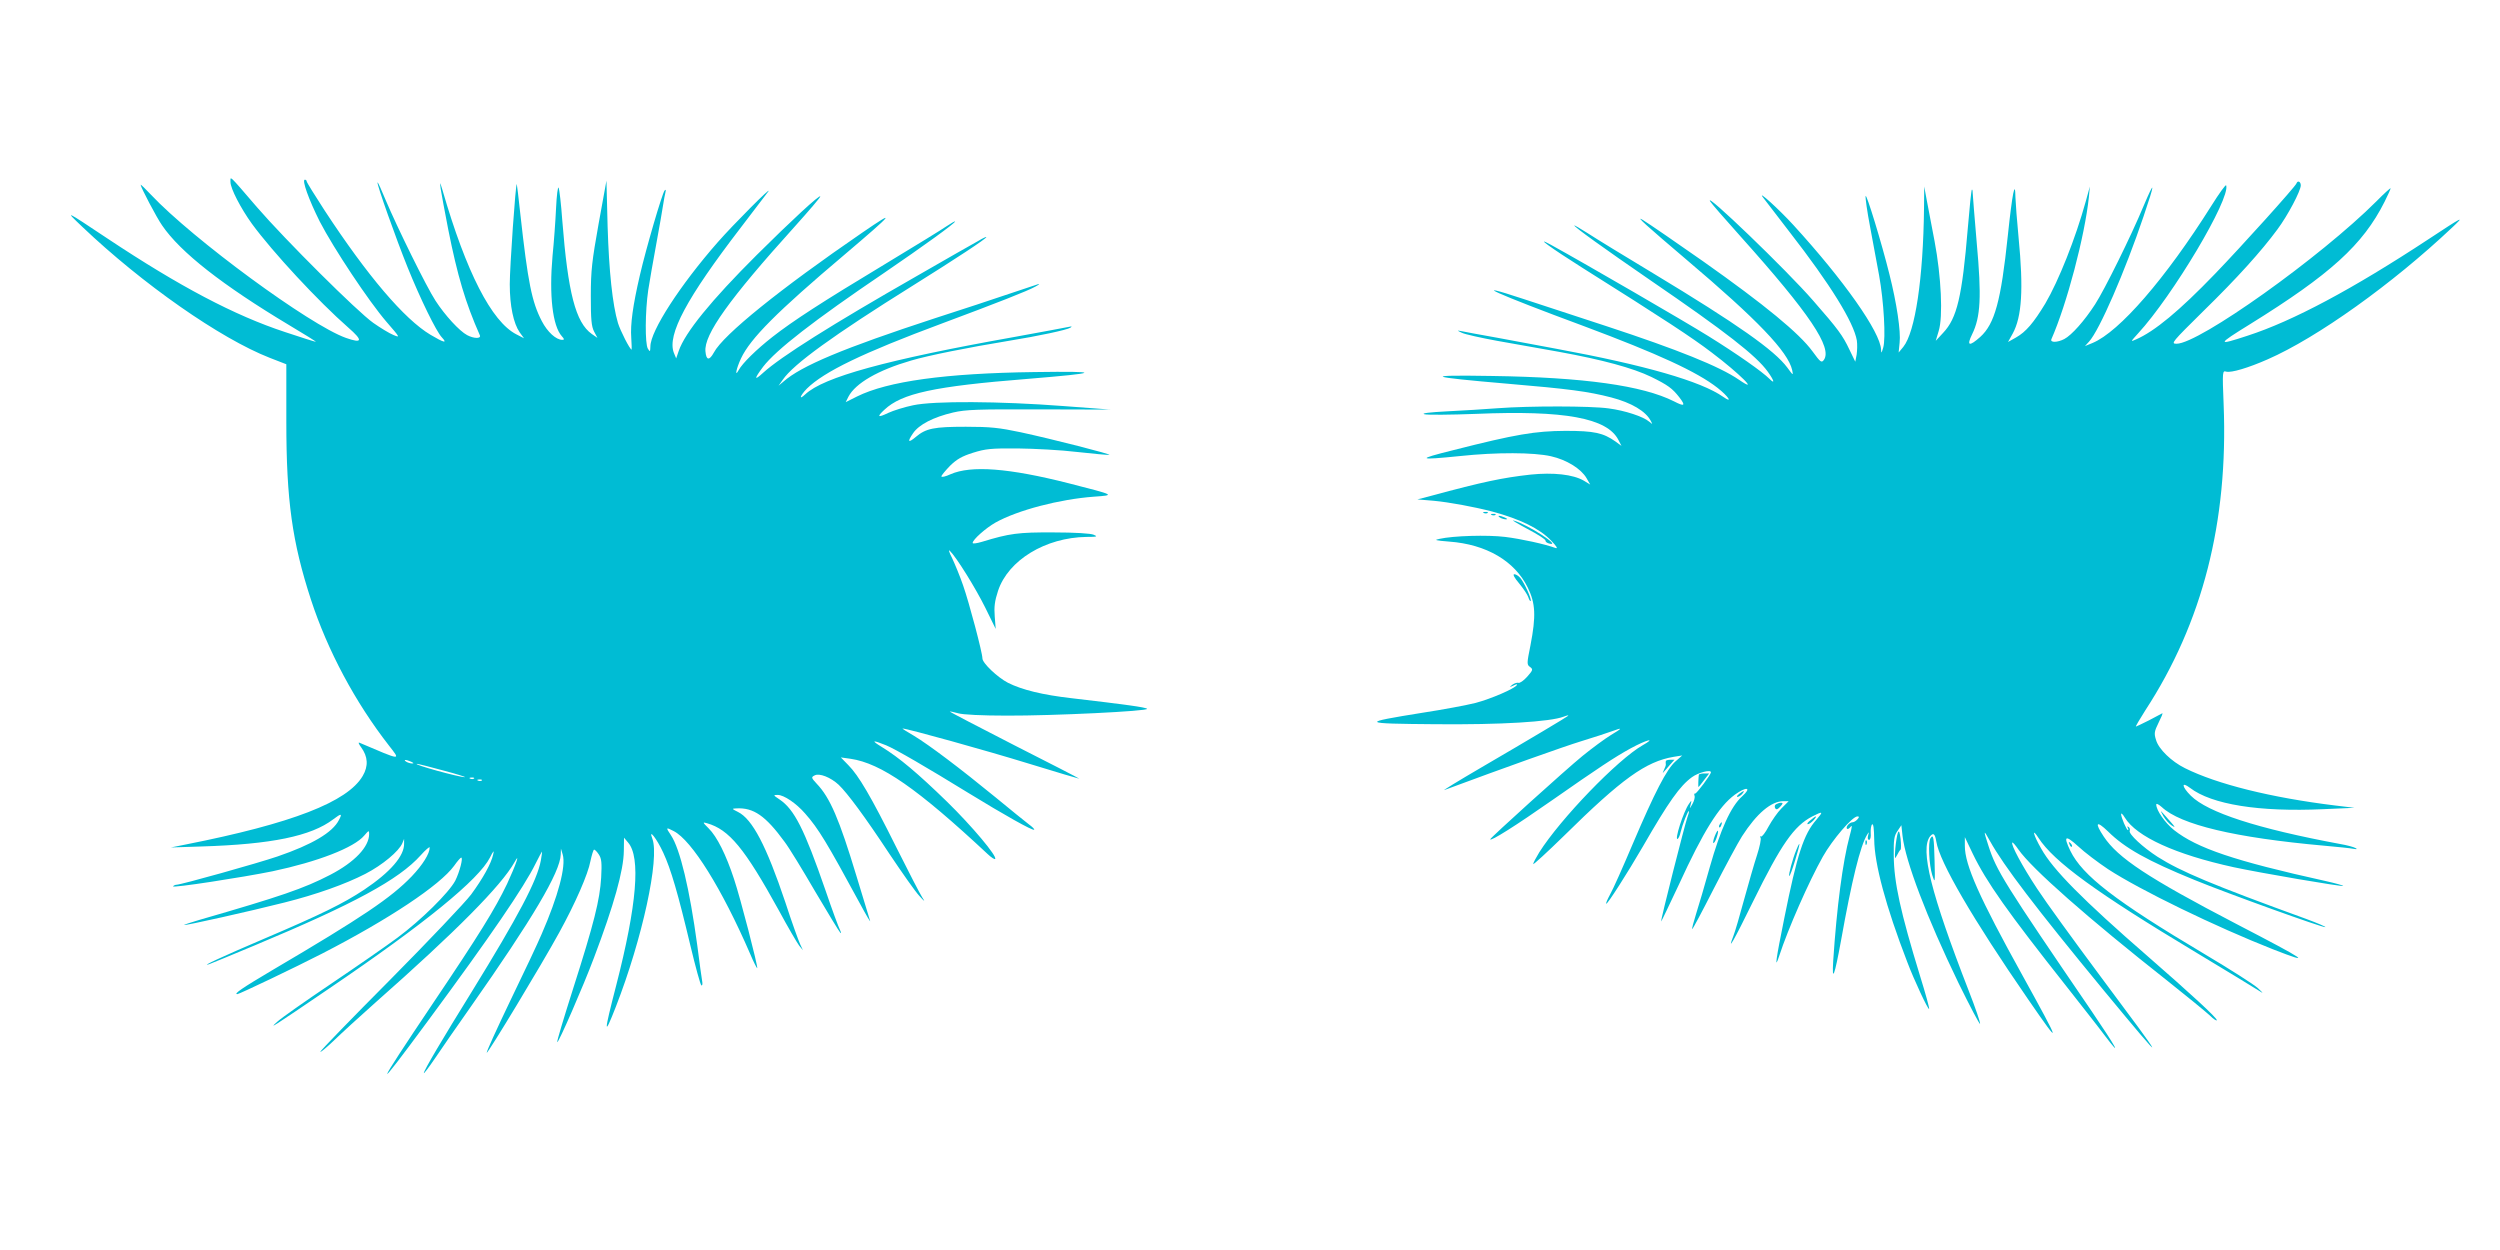
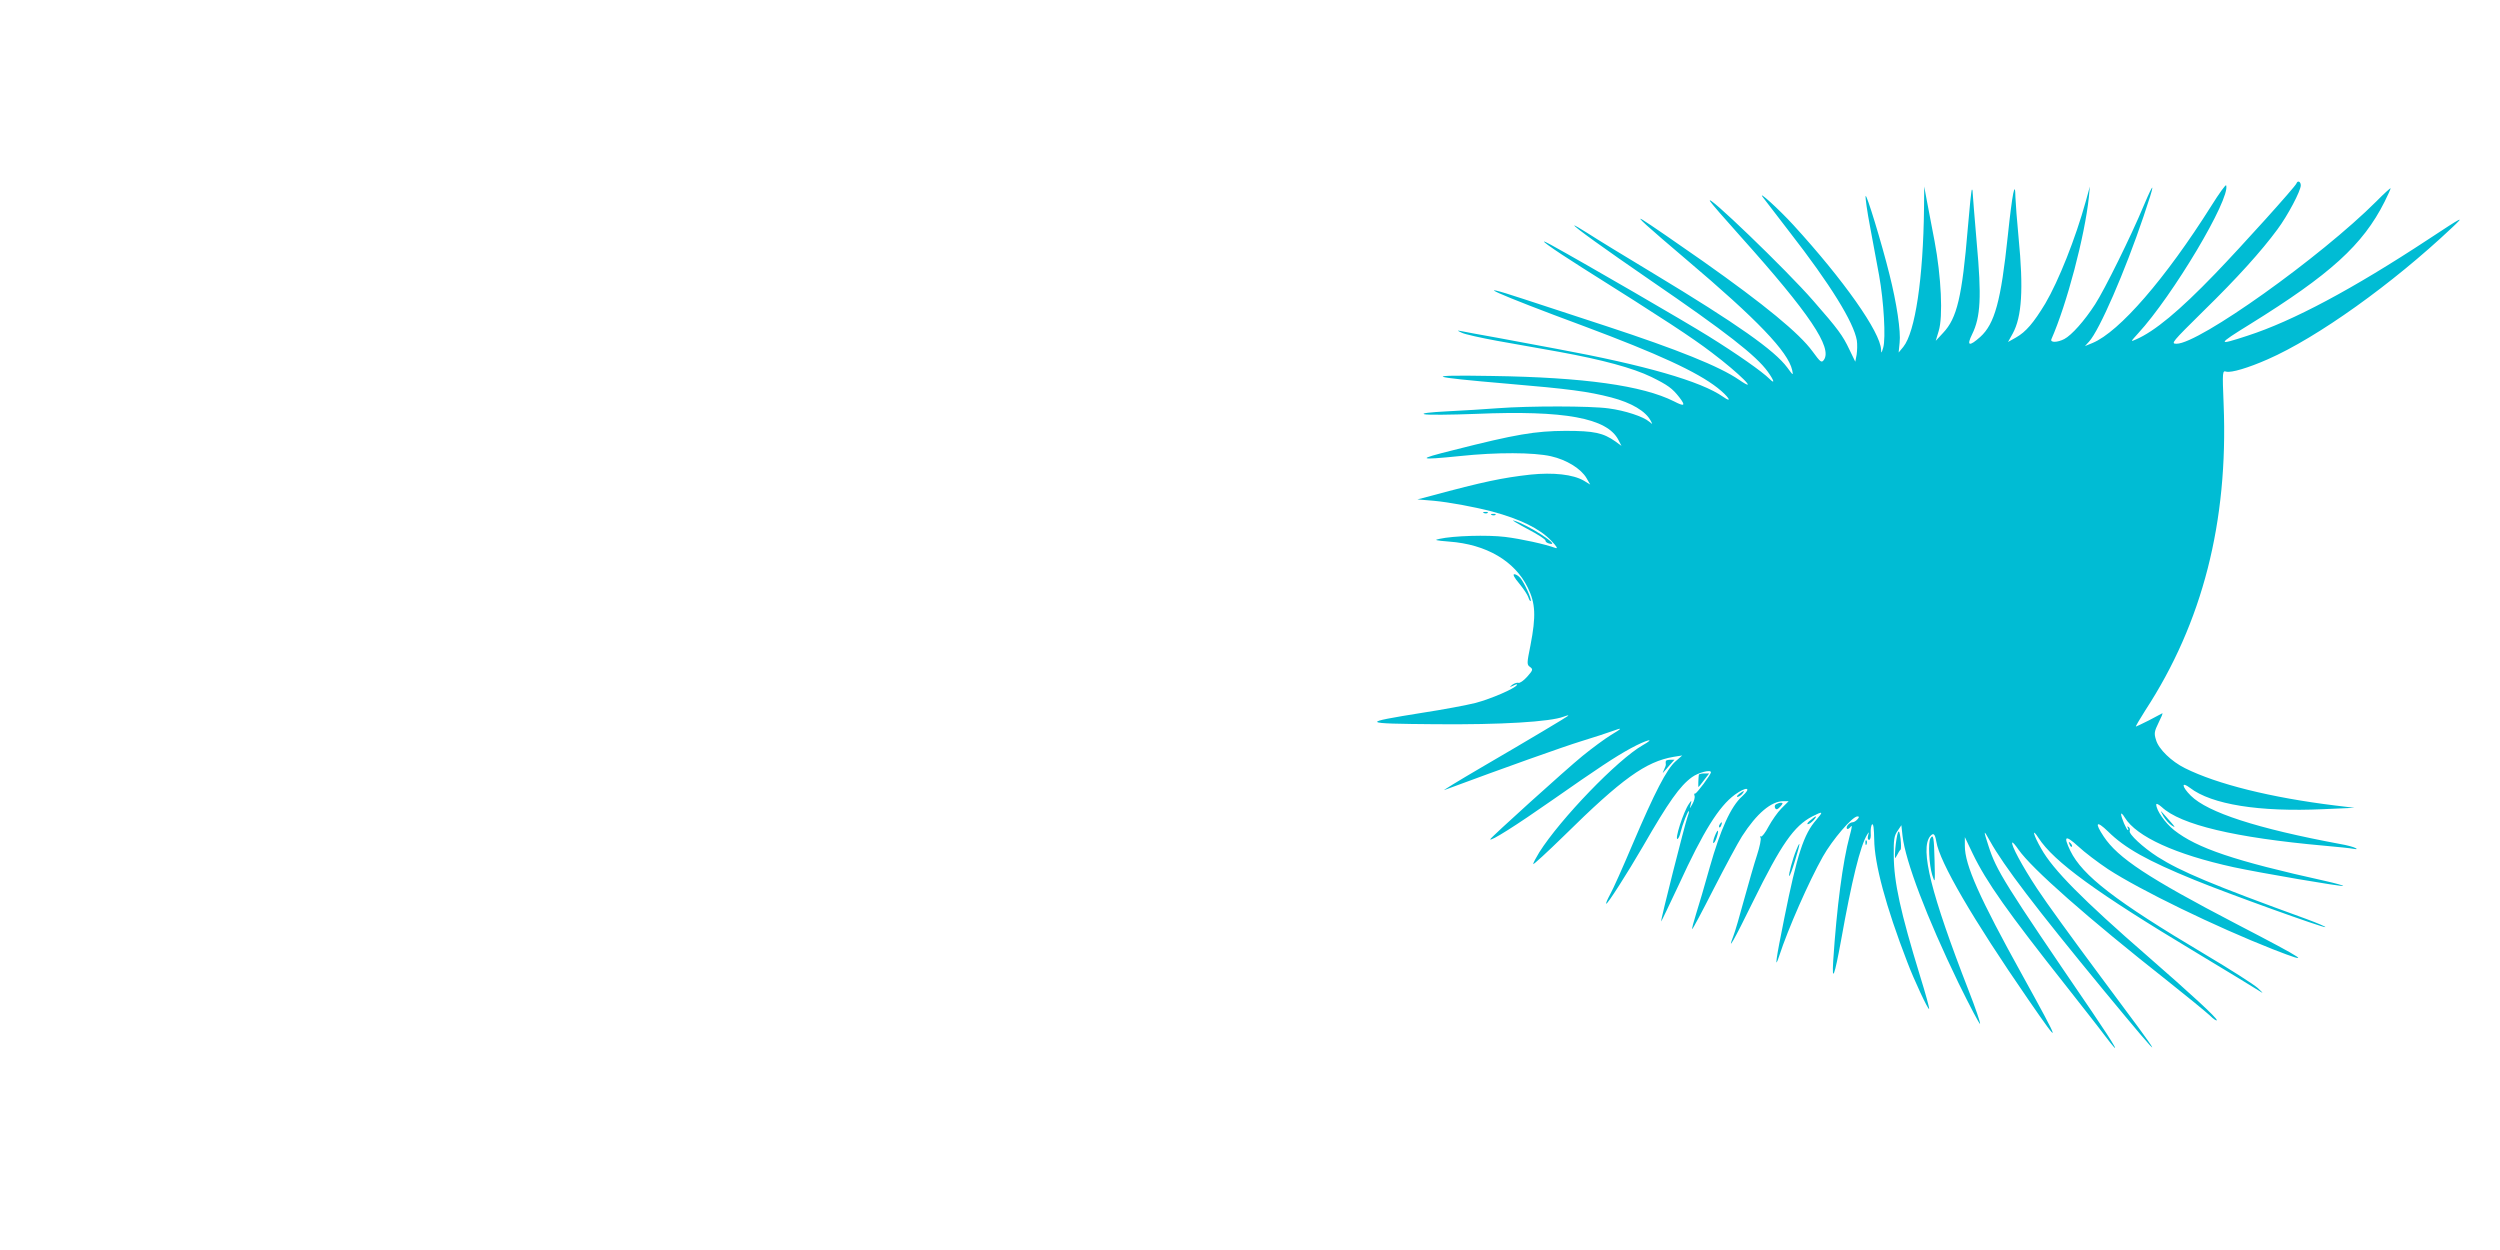
<svg xmlns="http://www.w3.org/2000/svg" version="1.0" width="1280pt" height="640pt" viewBox="0 0 1280 640" preserveAspectRatio="xMidYMid meet">
  <g transform="translate(0,640) scale(0.1,-0.1)" fill="#00bcd4" stroke="none">
-     <path d="M1180 5468 c0 -33 53 -135 110 -214 107 -146 340 -397 493 -531 77 -67 73 -83 -12 -53 -184 65 -783 505 -998 733 -29 31 -53 54 -53 51 0 -12 83 -170 110 -208 94 -138 309 -306 651 -511 79 -47 140 -85 136 -85 -4 0 -75 22 -158 50 -258 85 -539 233 -909 479 -221 147 -219 146 -130 61 310 -295 708 -573 961 -672 l85 -33 0 -295 c0 -402 30 -615 126 -910 85 -260 226 -525 400 -748 60 -77 67 -78 -151 15 -8 4 -5 -6 8 -23 35 -48 38 -96 8 -147 -78 -133 -361 -243 -907 -351 l-75 -15 155 5 c360 11 563 53 676 139 42 32 48 31 29 -4 -32 -63 -136 -125 -314 -186 -99 -34 -495 -145 -518 -145 -6 0 -14 -4 -17 -8 -6 -10 357 46 509 77 232 49 418 121 470 183 23 27 25 28 25 8 0 -66 -74 -144 -199 -209 -135 -70 -252 -110 -674 -232 -42 -12 -76 -24 -74 -25 4 -4 340 71 513 115 163 41 312 94 415 147 87 45 172 116 189 157 l9 22 0 -23 c2 -64 -70 -147 -204 -237 -107 -71 -221 -127 -512 -251 -211 -90 -332 -146 -283 -131 8 3 114 46 235 97 507 212 737 336 849 461 25 28 46 46 46 40 0 -32 -36 -89 -92 -148 -106 -110 -251 -208 -715 -481 -152 -90 -199 -122 -178 -122 10 0 301 139 435 208 342 176 603 350 675 449 16 23 33 42 36 42 12 2 -8 -74 -30 -118 -32 -61 -176 -203 -296 -292 -55 -41 -208 -147 -340 -236 -132 -89 -256 -176 -275 -194 -46 -41 -34 -34 267 171 489 332 764 556 822 670 18 36 22 39 16 15 -10 -46 -52 -122 -113 -205 -31 -41 -217 -237 -414 -436 -197 -198 -358 -364 -358 -369 0 -5 30 20 68 56 37 36 132 123 212 194 417 368 647 601 714 720 32 58 7 -14 -38 -111 -62 -129 -141 -257 -382 -615 -302 -450 -307 -471 -23 -86 322 436 492 685 551 805 17 34 32 62 33 62 1 0 -1 -20 -6 -46 -19 -103 -115 -284 -352 -669 -155 -250 -247 -406 -247 -419 0 -5 25 28 57 75 31 46 113 165 183 264 316 450 458 689 461 780 l1 30 9 -30 c18 -60 -23 -213 -108 -408 -19 -45 -91 -198 -160 -340 -68 -142 -123 -262 -121 -267 3 -9 283 454 371 615 83 151 148 300 160 366 7 32 15 59 19 59 4 0 15 -11 24 -25 14 -21 16 -43 12 -118 -7 -115 -36 -232 -144 -570 -47 -148 -84 -270 -81 -273 6 -6 134 288 188 432 102 269 152 448 153 547 l1 68 21 -25 c65 -75 45 -319 -61 -731 -64 -247 -64 -269 -2 -110 136 349 225 760 187 861 -22 57 23 0 56 -72 39 -84 75 -207 139 -476 26 -109 51 -200 56 -203 5 -3 7 7 4 22 -3 15 -14 98 -25 183 -39 288 -88 494 -135 564 -27 40 -26 42 14 21 93 -47 248 -297 391 -627 18 -43 35 -76 37 -75 5 6 -86 359 -119 457 -40 122 -87 217 -130 259 -31 31 -32 33 -8 26 113 -32 193 -129 367 -445 47 -87 95 -169 105 -182 l19 -23 -14 30 c-8 17 -43 113 -76 215 -97 289 -169 427 -243 463 -32 16 -32 17 -8 18 88 5 150 -38 247 -171 23 -30 93 -145 157 -255 65 -110 122 -204 128 -210 6 -6 5 0 -1 13 -7 13 -41 105 -75 205 -108 312 -159 413 -235 464 -33 22 -33 23 -9 23 31 0 94 -42 140 -95 69 -78 111 -148 283 -465 31 -58 54 -96 50 -85 -3 11 -35 115 -70 230 -88 291 -135 401 -204 473 -28 30 -28 33 -10 42 24 13 82 -10 123 -48 45 -43 134 -163 260 -354 65 -97 133 -194 153 -215 28 -31 31 -32 15 -8 -11 17 -70 131 -132 255 -131 263 -194 370 -247 423 l-38 39 50 -7 c156 -23 342 -152 702 -488 18 -17 35 -28 38 -25 13 12 -120 170 -246 293 -149 145 -245 226 -335 281 -56 34 -48 37 23 8 45 -18 215 -117 418 -242 186 -114 333 -197 340 -190 3 2 -10 15 -28 28 -17 13 -94 75 -169 137 -182 149 -341 269 -419 316 -35 20 -61 37 -58 37 24 0 430 -113 644 -179 143 -44 261 -79 261 -78 1 1 -148 78 -332 171 -183 94 -332 171 -331 173 2 1 21 -3 43 -9 23 -7 122 -12 249 -12 235 -1 730 23 718 35 -8 8 -111 22 -385 54 -150 17 -255 43 -327 79 -54 28 -131 101 -131 125 0 29 -68 286 -99 374 -16 47 -42 109 -56 139 -15 29 -20 46 -12 38 34 -33 132 -191 182 -292 l53 -108 -5 64 c-4 49 0 79 17 131 52 157 243 273 453 276 54 0 59 2 37 11 -15 7 -98 12 -205 12 -182 1 -226 -5 -367 -48 -27 -8 -48 -11 -48 -6 0 17 67 76 116 104 114 64 329 120 505 133 110 8 111 7 -127 68 -310 79 -502 93 -607 47 -26 -12 -47 -17 -47 -11 0 5 20 29 44 54 35 34 61 49 118 67 64 20 92 23 228 22 85 -1 222 -8 304 -18 82 -9 156 -16 165 -15 22 1 -296 82 -454 116 -109 23 -154 28 -280 28 -162 0 -204 -8 -256 -52 -39 -33 -45 -26 -14 19 30 44 103 82 205 106 65 15 125 17 440 16 l365 -1 -240 18 c-327 25 -663 27 -770 4 -44 -9 -101 -27 -127 -39 -54 -26 -60 -21 -20 16 89 84 254 120 732 158 378 31 388 40 35 35 -454 -6 -750 -47 -907 -125 l-58 -29 14 28 c36 69 152 136 321 185 87 26 293 67 500 101 150 24 298 56 315 67 11 7 8 8 -10 4 -14 -3 -137 -26 -275 -51 -657 -117 -979 -206 -1072 -294 -35 -33 -27 -7 8 29 88 87 286 183 695 335 279 104 437 166 474 187 19 10 26 16 15 13 -11 -4 -78 -26 -150 -50 -71 -24 -242 -81 -380 -125 -467 -153 -682 -243 -774 -324 l-25 -21 22 31 c55 80 261 229 663 480 224 140 379 242 379 250 0 3 -19 -6 -42 -20 -24 -13 -166 -94 -317 -181 -434 -248 -691 -410 -783 -493 -48 -44 -48 -33 -1 30 67 87 257 235 623 483 192 131 360 252 360 261 0 3 -19 -8 -43 -24 -23 -16 -163 -102 -312 -192 -329 -198 -475 -293 -580 -375 -83 -65 -154 -135 -173 -170 -22 -40 -12 9 12 60 48 102 183 238 531 532 252 214 269 235 90 112 -420 -288 -712 -523 -760 -614 -23 -42 -39 -41 -43 5 -9 86 121 268 457 640 72 80 131 149 131 154 0 14 -153 -128 -325 -299 -234 -233 -368 -398 -400 -492 l-13 -38 -12 29 c-35 92 65 279 343 641 72 94 135 177 141 185 22 33 -181 -171 -259 -260 -193 -220 -345 -455 -345 -534 -1 -28 -2 -29 -13 -11 -15 25 -14 191 2 300 7 44 25 150 41 235 16 85 31 175 35 200 4 25 9 54 12 65 3 13 2 16 -4 10 -12 -13 -95 -296 -127 -435 -36 -155 -49 -251 -44 -319 2 -34 3 -61 2 -61 -9 0 -58 97 -70 136 -28 94 -46 265 -53 494 l-6 235 -40 -220 c-34 -191 -40 -239 -40 -370 0 -121 3 -156 17 -183 l17 -32 -29 20 c-83 59 -122 211 -151 580 -6 85 -15 161 -19 169 -4 7 -10 -40 -13 -105 -3 -66 -11 -175 -18 -244 -18 -202 0 -359 48 -412 13 -14 13 -18 2 -18 -32 0 -76 40 -105 96 -51 98 -71 197 -110 549 -9 83 -17 151 -18 152 -6 7 -36 -425 -36 -512 0 -111 19 -201 51 -247 l22 -30 -39 20 c-127 65 -257 319 -378 737 -14 46 -14 47 -10 10 3 -22 21 -116 39 -210 47 -236 88 -375 162 -542 7 -18 -31 -17 -65 1 -40 21 -114 102 -162 176 -47 72 -196 375 -256 517 -21 51 -39 91 -41 89 -6 -5 95 -289 154 -435 65 -161 146 -327 175 -358 31 -33 11 -28 -58 13 -134 80 -323 302 -543 638 -50 77 -91 143 -91 148 0 4 -4 8 -9 8 -17 0 20 -102 76 -214 72 -139 250 -407 342 -514 70 -81 71 -82 35 -67 -20 8 -66 36 -103 62 -81 57 -449 423 -596 593 -147 171 -135 159 -135 128z m925 -2968 c13 -6 15 -9 5 -9 -8 0 -22 4 -30 9 -18 12 -2 12 25 0z m165 -45 c69 -18 118 -34 110 -34 -28 -1 -270 66 -245 68 6 0 66 -15 135 -34z m157 -41 c-3 -3 -12 -4 -19 -1 -8 3 -5 6 6 6 11 1 17 -2 13 -5z m40 -10 c-3 -3 -12 -4 -19 -1 -8 3 -5 6 6 6 11 1 17 -2 13 -5z" />
    <path d="M11758 5461 c-6 -17 -281 -322 -417 -463 -183 -190 -310 -295 -405 -336 -29 -13 -28 -12 11 31 177 192 474 690 451 758 -2 6 -36 -41 -76 -105 -235 -373 -471 -645 -608 -702 l-39 -16 21 23 c53 58 183 357 279 641 60 176 60 195 0 53 -64 -154 -200 -429 -248 -503 -55 -85 -120 -158 -158 -178 -35 -18 -73 -19 -66 -1 79 179 171 528 192 727 l5 55 -20 -73 c-54 -195 -140 -410 -208 -526 -60 -99 -99 -145 -150 -174 l-41 -23 24 43 c47 86 56 227 30 493 -8 83 -15 175 -16 205 -1 95 -16 22 -39 -197 -35 -334 -67 -451 -141 -518 -57 -51 -71 -46 -42 13 44 89 49 193 24 467 -11 132 -21 249 -21 259 0 11 -2 17 -4 15 -3 -2 -12 -92 -21 -199 -29 -349 -55 -459 -126 -534 l-38 -41 15 50 c23 73 13 280 -21 460 -15 77 -33 172 -40 210 l-13 70 -1 -110 c-4 -360 -45 -635 -106 -711 l-24 -29 5 50 c7 57 -15 204 -52 350 -39 158 -119 419 -122 401 -2 -9 8 -80 23 -158 15 -79 35 -190 46 -248 24 -132 35 -323 21 -370 -9 -30 -10 -31 -11 -10 -3 89 -191 356 -449 638 -74 81 -187 183 -156 142 6 -8 67 -88 136 -177 210 -270 329 -463 345 -556 3 -20 2 -52 -1 -73 l-7 -36 -30 62 c-34 72 -58 105 -185 250 -137 158 -561 565 -528 509 5 -9 75 -90 156 -180 354 -395 471 -570 426 -632 -12 -16 -17 -12 -58 44 -67 92 -244 238 -560 461 -128 90 -278 193 -309 212 -43 26 23 -33 222 -202 365 -309 522 -473 543 -567 6 -29 5 -28 -25 13 -65 88 -255 222 -684 481 -148 89 -300 182 -338 207 -38 24 -69 42 -69 40 0 -8 150 -116 390 -281 387 -265 541 -385 601 -468 33 -46 38 -66 9 -37 -37 37 -165 127 -313 219 -122 76 -629 370 -807 468 -88 48 0 -16 160 -117 426 -268 563 -358 664 -435 142 -107 250 -215 139 -139 -99 68 -313 154 -678 274 -137 45 -328 108 -424 139 -297 98 -140 27 309 -139 377 -141 578 -233 684 -316 56 -44 80 -82 29 -46 -114 80 -399 162 -853 246 -74 14 -209 39 -300 56 -91 16 -176 32 -190 35 -21 4 -21 3 5 -9 17 -8 98 -26 180 -41 83 -15 224 -40 315 -56 225 -41 380 -83 475 -129 85 -42 107 -58 143 -104 34 -44 27 -49 -27 -21 -161 81 -461 123 -931 130 -360 6 -339 -4 83 -40 306 -26 408 -39 527 -70 103 -27 176 -70 202 -120 10 -19 10 -19 -8 -4 -30 26 -124 57 -208 68 -93 13 -406 13 -566 1 -63 -5 -180 -12 -260 -16 -93 -5 -135 -10 -117 -15 15 -4 134 -3 265 2 453 19 670 -21 728 -133 l16 -31 -30 22 c-64 45 -109 55 -257 55 -155 -1 -253 -17 -575 -99 -189 -47 -183 -52 35 -30 188 20 378 19 466 -1 80 -18 154 -64 182 -112 l19 -33 -33 20 c-55 32 -156 43 -273 31 -143 -16 -240 -36 -510 -109 l-69 -18 84 -7 c77 -7 211 -32 299 -55 144 -39 242 -87 301 -148 28 -29 37 -43 24 -39 -54 20 -177 47 -259 57 -90 11 -265 6 -336 -10 -30 -6 -22 -8 50 -14 190 -14 335 -99 402 -235 40 -81 43 -146 14 -296 -19 -94 -19 -99 -2 -111 16 -12 15 -16 -15 -50 -18 -20 -38 -34 -45 -31 -6 2 -20 -2 -31 -10 -17 -14 -16 -14 6 -4 13 7 21 8 18 3 -12 -19 -133 -71 -212 -92 -44 -11 -165 -34 -270 -50 -324 -52 -320 -56 65 -59 334 -3 587 12 657 39 15 6 25 8 22 4 -8 -7 -190 -116 -449 -267 -113 -66 -196 -117 -185 -113 312 116 607 221 701 250 65 20 136 43 157 51 57 21 56 17 -6 -20 -31 -19 -96 -67 -144 -106 -86 -70 -473 -420 -473 -427 0 -13 130 69 320 202 229 160 319 220 400 264 81 44 134 57 60 15 -128 -73 -421 -377 -529 -548 -17 -28 -31 -54 -31 -60 0 -5 71 60 158 145 296 292 419 380 561 404 l44 7 -34 -30 c-45 -39 -107 -159 -219 -422 -50 -118 -102 -235 -116 -259 -13 -24 -23 -46 -20 -48 5 -5 108 156 187 292 133 231 190 311 252 356 33 24 97 40 97 25 0 -12 -74 -111 -81 -109 -4 2 -6 -4 -3 -11 3 -8 -2 -27 -11 -43 -15 -26 -15 -27 -9 -3 6 24 5 24 -8 5 -29 -40 -77 -192 -58 -180 4 3 11 17 14 32 10 41 38 114 43 110 2 -3 -2 -17 -8 -33 -12 -33 -138 -528 -134 -532 1 -1 41 83 90 187 127 277 206 402 287 462 61 44 89 38 38 -8 -58 -52 -111 -169 -166 -363 -25 -91 -57 -198 -70 -239 -13 -41 -22 -76 -20 -78 2 -2 51 90 110 206 59 115 124 236 145 269 76 118 150 180 212 180 l27 0 -37 -37 c-20 -20 -49 -62 -66 -93 -16 -31 -34 -54 -39 -51 -5 3 -6 1 -2 -6 4 -6 -4 -46 -18 -89 -14 -42 -43 -144 -66 -227 -22 -82 -47 -167 -55 -187 -35 -90 3 -23 100 175 145 295 210 388 304 437 55 28 58 26 21 -17 -65 -73 -99 -179 -164 -502 -44 -217 -52 -274 -26 -194 45 138 151 379 223 507 49 87 151 206 177 206 10 0 10 -4 0 -15 -7 -8 -18 -15 -25 -15 -16 0 -37 -25 -28 -33 3 -4 12 1 19 11 8 11 6 -6 -6 -49 -35 -129 -66 -365 -84 -639 -7 -115 7 -77 40 104 55 308 99 487 134 543 10 16 10 15 5 -4 -4 -14 -2 -23 5 -23 6 0 10 15 8 35 -1 19 2 39 7 44 7 6 10 -22 11 -77 1 -124 59 -342 169 -627 35 -93 107 -246 112 -241 3 2 -18 78 -46 168 -101 330 -134 480 -135 618 -1 80 2 101 19 125 l20 30 6 -55 c15 -130 123 -415 287 -754 59 -120 108 -213 110 -208 2 6 -24 82 -58 169 -194 499 -250 725 -198 791 17 20 25 14 32 -27 16 -104 187 -397 469 -806 175 -254 172 -241 -28 121 -221 399 -295 565 -295 663 l0 45 40 -84 c71 -147 178 -298 480 -680 80 -102 170 -216 198 -254 91 -120 56 -57 -67 124 -451 661 -489 722 -530 849 -27 83 -26 86 7 26 71 -128 235 -343 585 -768 335 -405 331 -394 -29 88 -127 171 -269 366 -314 435 -76 115 -136 227 -127 236 2 3 16 -13 31 -35 68 -98 355 -351 766 -675 96 -76 192 -155 213 -174 20 -20 37 -31 37 -25 0 12 -130 132 -355 328 -330 287 -484 442 -544 550 -41 71 -50 111 -14 55 79 -122 296 -280 804 -585 162 -98 308 -186 324 -197 26 -17 25 -15 -6 14 -20 18 -142 96 -270 172 -459 273 -627 403 -689 530 -37 77 -26 83 40 23 33 -31 102 -83 153 -117 164 -107 551 -295 846 -411 208 -81 174 -58 -190 131 -451 235 -605 337 -678 447 -48 72 -38 84 22 26 87 -86 202 -150 442 -248 168 -69 665 -248 671 -242 3 2 -41 21 -98 42 -479 174 -643 243 -761 318 -76 49 -149 117 -143 133 3 8 0 16 -6 20 -7 4 -8 3 -4 -4 4 -7 4 -12 1 -12 -7 0 -35 65 -35 82 0 7 9 -1 19 -18 60 -98 260 -189 557 -254 134 -29 556 -101 561 -96 3 2 -40 14 -94 26 -461 102 -654 167 -772 260 -46 37 -91 101 -91 131 0 7 12 1 28 -13 97 -91 375 -157 832 -198 69 -6 136 -13 150 -16 18 -3 21 -2 10 4 -8 5 -44 15 -80 21 -424 79 -676 161 -763 247 -47 47 -50 75 -4 40 111 -85 353 -124 682 -109 l160 7 -100 12 c-326 40 -604 109 -768 191 -69 34 -135 98 -148 144 -11 34 -9 44 13 89 14 28 23 49 19 48 -3 -2 -34 -18 -68 -36 -34 -17 -65 -32 -67 -32 -3 0 19 37 48 83 293 449 425 965 401 1566 -7 173 -6 174 14 168 26 -6 111 19 211 63 254 111 639 386 945 675 66 62 59 59 -120 -59 -389 -256 -696 -420 -928 -495 -158 -52 -157 -46 13 59 411 255 578 406 689 627 17 34 31 65 31 69 0 3 -33 -26 -72 -66 -287 -287 -909 -730 -1024 -730 -31 0 -24 8 138 168 172 168 297 307 378 417 53 71 120 198 120 226 0 19 -16 27 -22 10z" />
    <path d="M7598 3773 c7 -3 16 -2 19 1 4 3 -2 6 -13 5 -11 0 -14 -3 -6 -6z" />
    <path d="M7638 3763 c7 -3 16 -2 19 1 4 3 -2 6 -13 5 -11 0 -14 -3 -6 -6z" />
-     <path d="M7680 3750 c8 -5 22 -9 30 -9 10 0 8 3 -5 9 -27 12 -43 12 -25 0z" />
    <path d="M7820 3692 c52 -27 94 -54 93 -60 -1 -5 7 -12 19 -15 68 -18 -109 97 -182 118 -14 4 18 -15 70 -43z" />
    <path d="M7778 3413 c22 -27 43 -58 47 -71 4 -13 9 -21 12 -19 7 7 -34 97 -54 119 -9 10 -22 18 -30 18 -9 0 1 -19 25 -47z" />
    <path d="M8529 2503 c-1 -5 -1 -12 0 -16 1 -4 -4 -18 -10 -30 -6 -12 -7 -17 -3 -12 5 6 20 22 33 38 l24 27 -21 0 c-12 0 -23 -3 -23 -7z" />
    <path d="M8698 2433 c-2 -12 -4 -63 -2 -63 1 0 14 16 28 35 l27 35 -25 0 c-15 0 -27 -3 -28 -7z" />
    <path d="M8904 2335 c-10 -8 -14 -15 -8 -15 6 0 17 7 24 15 16 19 9 19 -16 0z" />
    <path d="M9093 2282 c-7 -4 -8 -13 -4 -20 6 -9 12 -7 26 8 14 15 15 20 4 20 -8 0 -19 -4 -26 -8z" />
    <path d="M11076 2222 c10 -18 30 -40 44 -49 20 -13 18 -8 -10 23 -19 22 -39 44 -44 49 -5 6 0 -5 10 -23z" />
    <path d="M9269 2200 c-13 -10 -19 -19 -13 -20 6 0 19 9 29 20 23 26 14 26 -16 0z" />
    <path d="M8805 2179 c-4 -6 -5 -12 -2 -15 2 -3 7 2 10 11 7 17 1 20 -8 4z" />
    <path d="M8780 2120 c-7 -17 -10 -33 -8 -36 3 -3 11 9 17 27 14 42 7 49 -9 9z" />
    <path d="M9717 2136 c-4 -11 -10 -47 -13 -80 -4 -54 -3 -58 8 -36 7 14 15 27 19 30 3 3 3 28 0 55 -5 37 -8 45 -14 31z" />
    <path d="M9884 2108 c-13 -20 -7 -137 9 -188 14 -44 15 -43 12 73 -3 120 -6 139 -21 115z" />
    <path d="M9551 2084 c0 -11 3 -14 6 -6 3 7 2 16 -1 19 -3 4 -6 -2 -5 -13z" />
    <path d="M10596 2077 c3 -10 9 -15 12 -12 3 3 0 11 -7 18 -10 9 -11 8 -5 -6z" />
    <path d="M9197 2048 c-19 -46 -41 -128 -36 -133 3 -2 16 34 30 80 27 88 29 109 6 53z" />
  </g>
</svg>